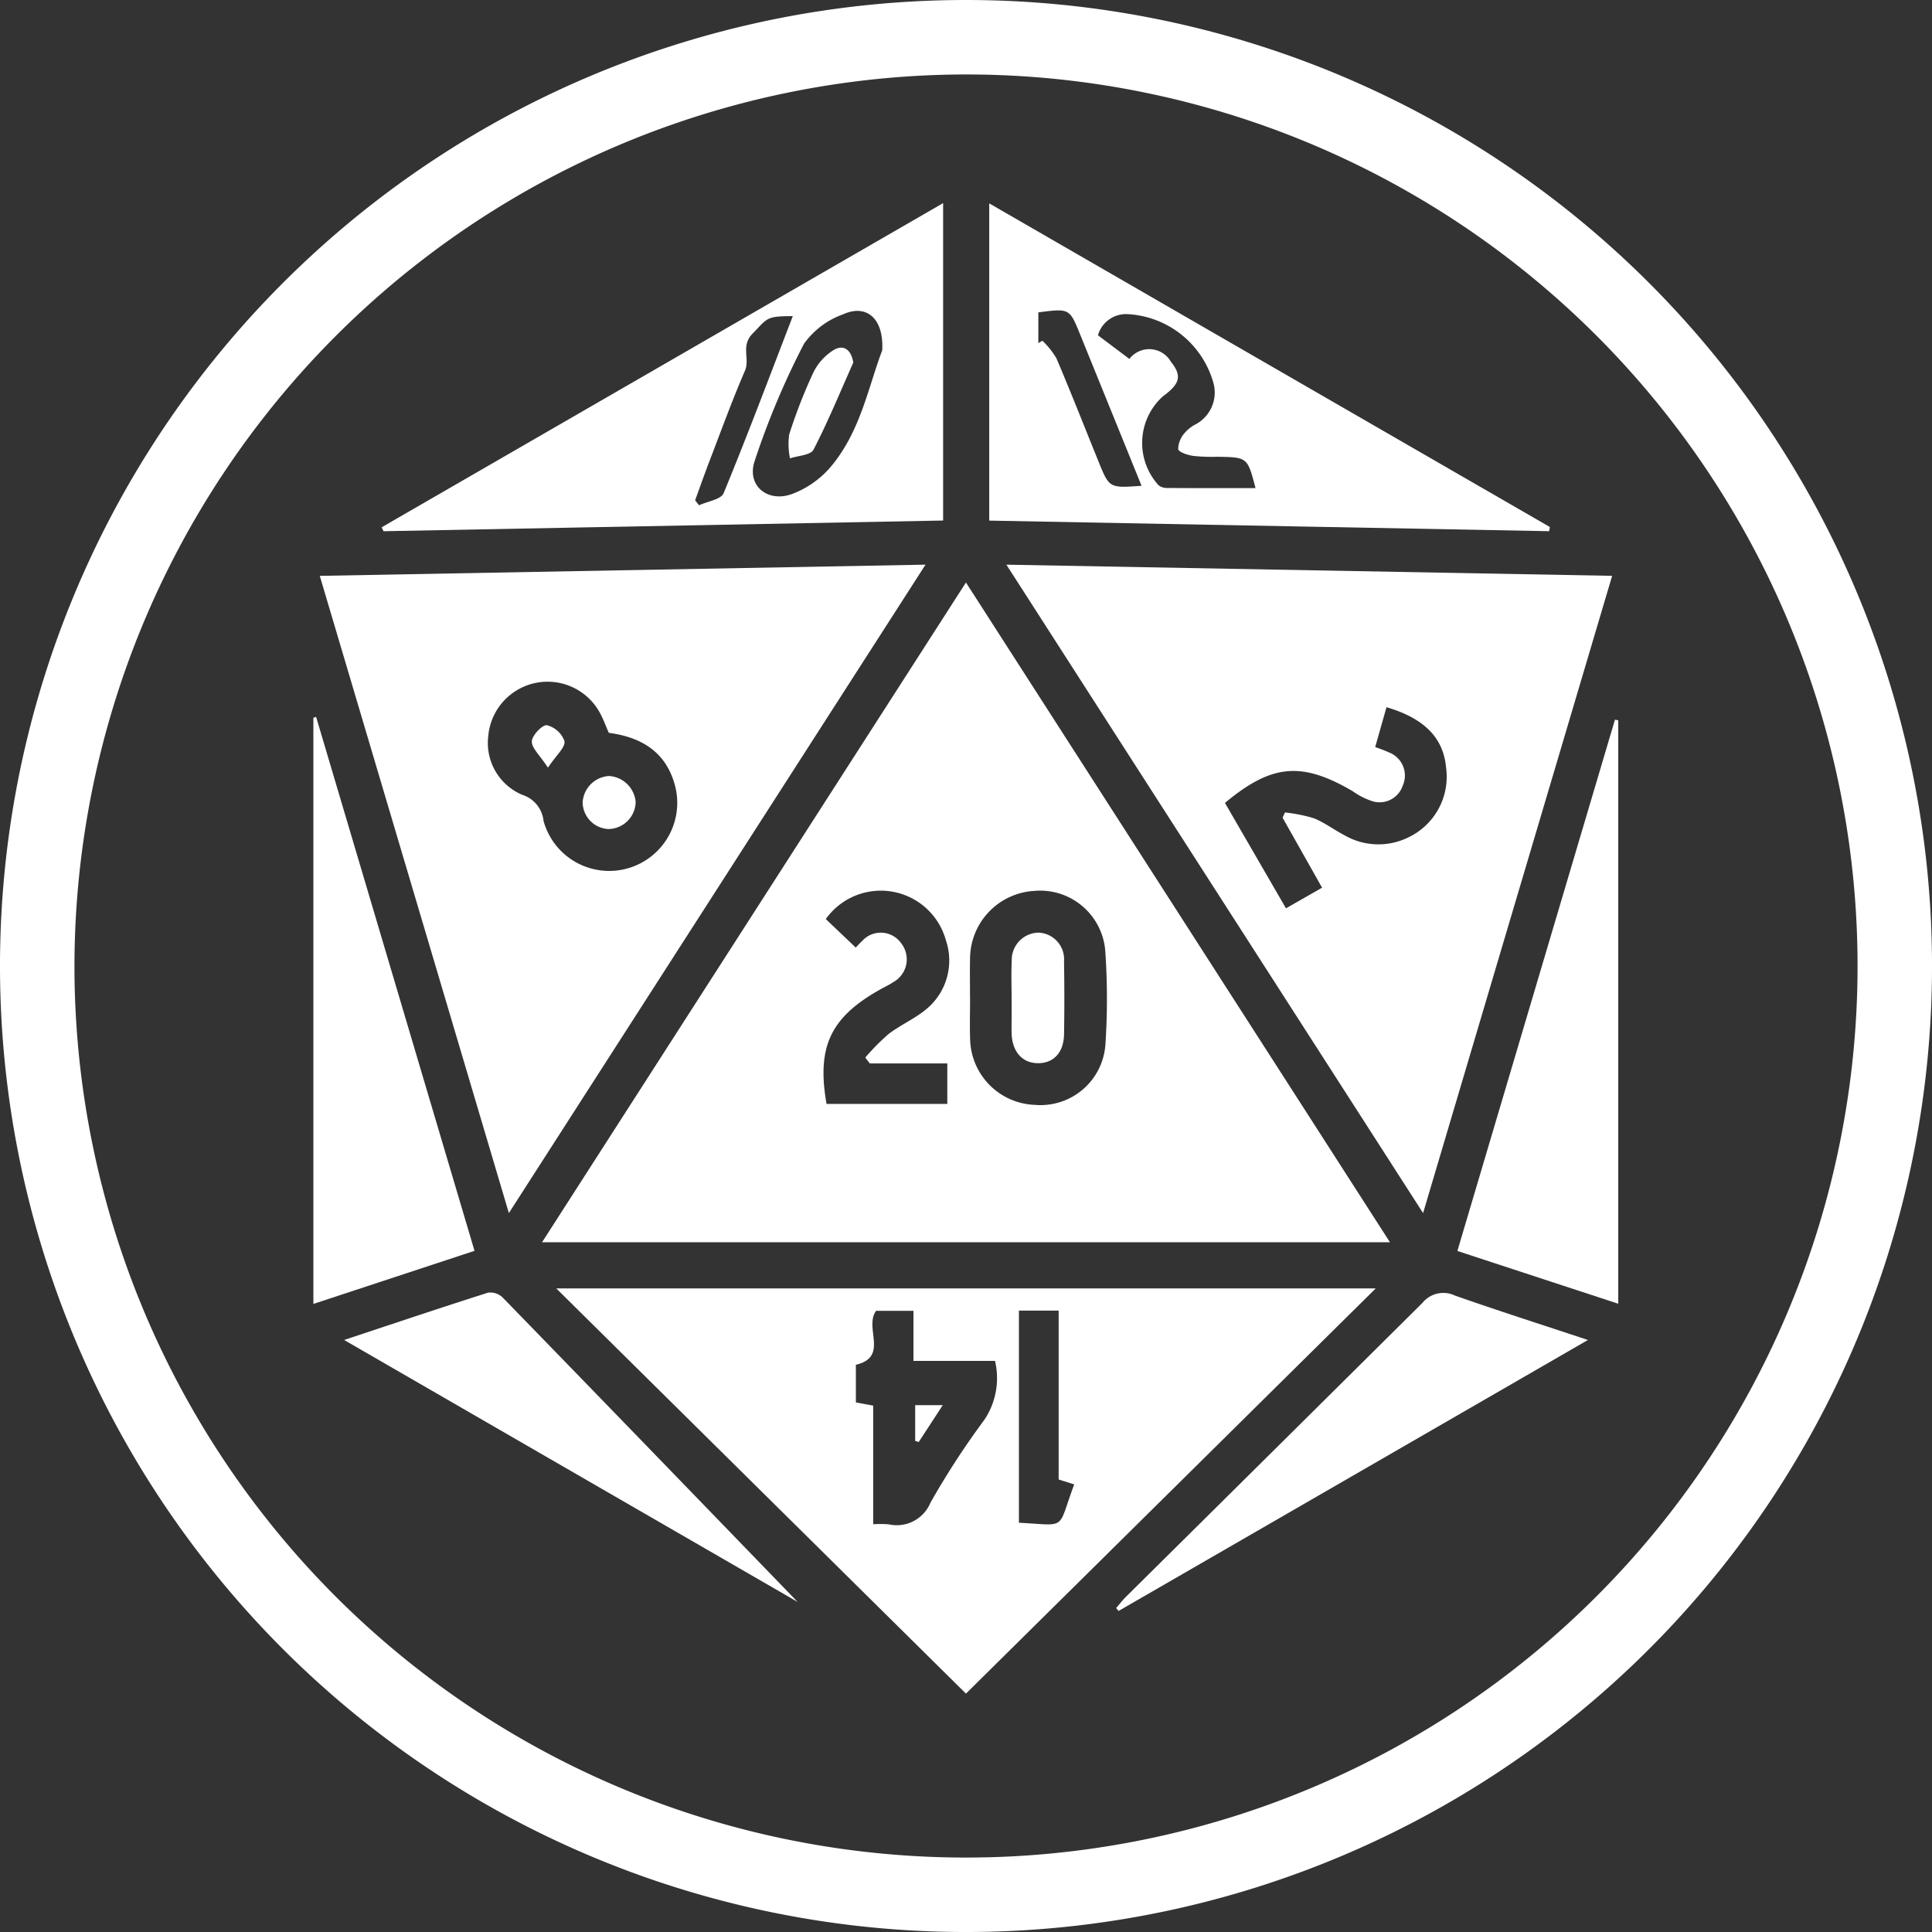
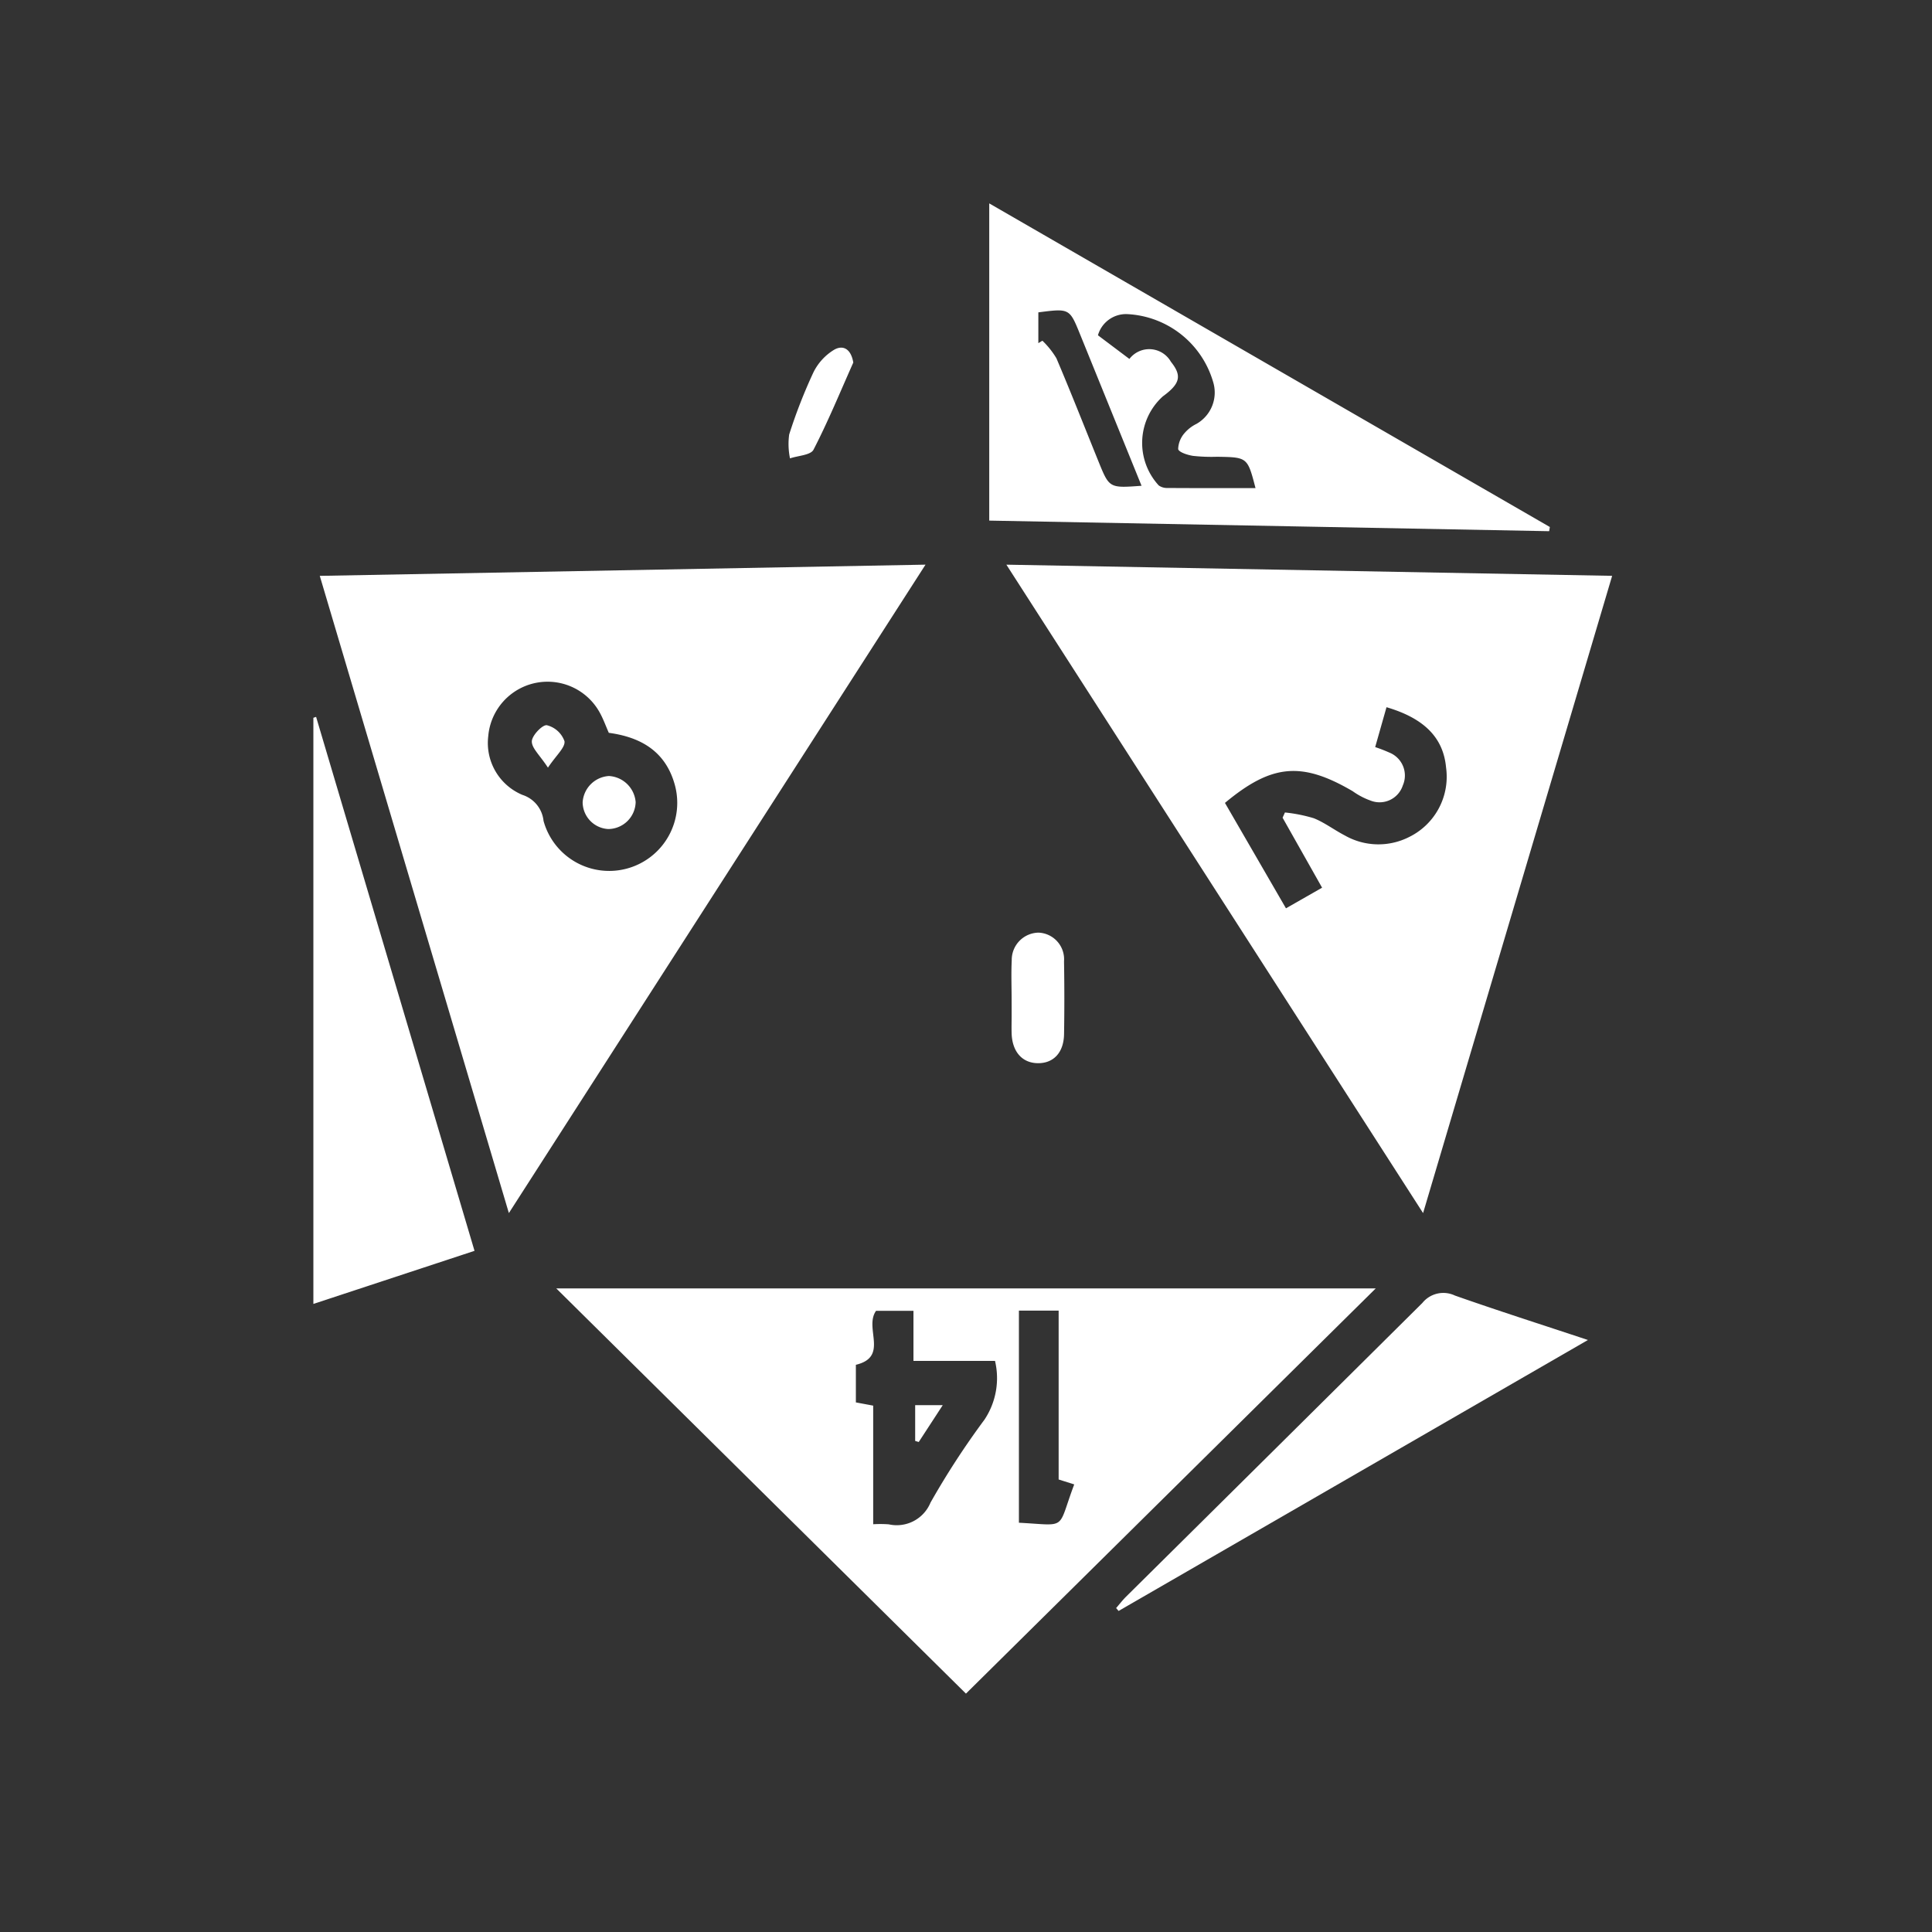
<svg xmlns="http://www.w3.org/2000/svg" viewBox="0 0 129.739 129.739">
  <rect x="0" y="0" width="129.739" height="129.739" fill="#333333" stroke="none" />
  <title>jdr</title>
  <g id="Calque_2" data-name="Calque 2">
    <g id="page_5_interets_et_compétences_" data-name="page 5 (interets et compétences)">
      <g id="Interets">
        <g id="jdr">
-           <path d="M64.87,5A59.87,59.87,0,1,1,5,64.87,59.937,59.937,0,0,1,64.87,5m0-5a64.87,64.87,0,1,0,64.87,64.87A64.87,64.87,0,0,0,64.87,0Z" style="fill: #fff" />
          <g>
-             <path d="M93.339,83.421H36.4l28.466-44.305C74.372,53.908,83.789,68.561,93.339,83.421ZM65.139,66.987h.004c0,.962-.03,1.924.006,2.885a4.515,4.515,0,0,0,4.36,4.324,4.37,4.37,0,0,0,4.72-4.015,46.341,46.341,0,0,0-.003-6.259,4.388,4.388,0,0,0-4.781-4.095,4.574,4.574,0,0,0-4.303,4.526C65.122,65.231,65.139,66.109,65.139,66.987Zm-6.731,4.425-.303-.393a15.15,15.15,0,0,1,1.566-1.583c.826-.63,1.82-1.052,2.602-1.726a4.226,4.226,0,0,0,1.243-4.577A4.532,4.532,0,0,0,55.454,61.718l2.015,1.916a5.829,5.829,0,0,1,.428-.445,1.678,1.678,0,0,1,2.627.163A1.744,1.744,0,0,1,59.988,65.95c-.275.188-.582.328-.874.492-3.346,1.872-4.281,3.851-3.61,7.688h8.11V71.412Z" style="fill: #fff" />
            <path d="M108.26,38.669,95.564,81.462,67.581,37.919Zm-15.153,8.823-.76,2.677A9.933,9.933,0,0,1,93.305,50.54a1.66,1.66,0,0,1,.896,2.208A1.64,1.64,0,0,1,92.05,53.766a4.828,4.828,0,0,1-1.213-.635c-3.424-2.004-5.436-1.83-8.578.786l4.097,7.079,2.426-1.385L86.129,54.911l.158-.351a10.278,10.278,0,0,1,1.936.386c.73.292,1.375.789,2.08,1.154a4.558,4.558,0,0,0,4.33.104,4.506,4.506,0,0,0,2.474-4.666C96.926,49.567,95.671,48.243,93.106,47.491Z" style="fill: #fff" />
            <path d="M21.474,38.671l40.677-.753L34.172,81.461C29.901,67.068,25.713,52.956,21.474,38.671ZM40.883,49.211c-.208-.474-.364-.907-.58-1.307a3.998,3.998,0,0,0-7.516,1.535,3.778,3.778,0,0,0,2.295,3.94,2.056,2.056,0,0,1,1.418,1.746,4.571,4.571,0,0,0,8.824-2.39C44.707,50.444,43.015,49.498,40.883,49.211Z" style="fill: #fff" />
            <path d="M64.866,113.731,37.356,86.522H92.383ZM58.637,102.357a7.969,7.969,0,0,1,1.046.006,2.452,2.452,0,0,0,2.802-1.457,53.934,53.934,0,0,1,3.624-5.571,5.024,5.024,0,0,0,.709-3.946h-5.477V88.025h-2.511c-.823,1.152.883,3.09-1.356,3.625v2.525l1.163.217Zm9.786-14.344v14.243c3.317.171,2.538.546,3.714-2.574l-1.046-.331v-11.338Z" style="fill: #fff" />
            <path d="M66.43,34.96V13.658l37.646,21.731-.045.282ZM84.311,32.777c-.539-2.073-.539-2.071-2.58-2.104a11.354,11.354,0,0,1-1.626-.061c-.363-.059-.947-.245-.988-.458a1.705,1.705,0,0,1,.437-1.08,2.503,2.503,0,0,1,.788-.607,2.419,2.419,0,0,0,1.126-2.809,6.336,6.336,0,0,0-5.773-4.564,1.958,1.958,0,0,0-1.965,1.421L75.842,24.104a1.677,1.677,0,0,1,2.789.191c.751.938.626,1.47-.546,2.325a4.214,4.214,0,0,0-.274,5.977.949.949,0,0,0,.583.172C80.351,32.782,82.309,32.777,84.311,32.777Zm-7.653-.156c-1.408-3.468-2.768-6.821-4.129-10.172-.708-1.744-.709-1.743-2.802-1.473v2.067l.273-.163a5.598,5.598,0,0,1,.942,1.181c.977,2.299,1.891,4.626,2.83,6.941C74.494,32.782,74.496,32.781,76.658,32.621Z" style="fill: #fff" />
-             <path d="M63.333,13.64V34.955l-37.575.718-.131-.262Zm-4.089,9.888c.118-2.155-1.068-3.127-2.615-2.425A5.513,5.513,0,0,0,53.993,23.08a53.236,53.236,0,0,0-3.324,7.905c-.534,1.649.903,2.798,2.545,2.179a6.365,6.365,0,0,0,2.439-1.663C57.767,29.111,58.298,25.992,59.244,23.528Zm-6.004-2.3c-1.819.004-1.684.136-2.702,1.174-.811.827-.165,1.692-.514,2.5-.862,1.991-1.601,4.034-2.38,6.061-.335.873-.644,1.755-.965,2.633l.265.335c.567-.264,1.474-.388,1.65-.814C50.199,29.226,51.677,25.281,53.24,21.228Z" style="fill: #fff" />
            <path d="M31.865,83.997,21.044,87.562V48.201l.183-.061C24.763,60.059,28.299,71.979,31.865,83.997Z" style="fill: #fff" />
-             <path d="M108.67,48.37V87.549l-10.803-3.543q5.307-17.894,10.581-35.676Z" style="fill: #fff" />
            <path d="M106.634,89.984l-31.517,18.196-.166-.194c.223-.257.43-.529.671-.768q9.952-9.853,19.892-19.719a1.809,1.809,0,0,1,2.189-.499C100.559,88.005,103.446,88.926,106.634,89.984Z" style="fill: #fff" />
-             <path d="M53.564,107.575,23.109,89.983c3.431-1.138,6.54-2.185,9.666-3.177a1.182,1.182,0,0,1,.971.316C40.696,94.269,47.625,101.436,53.564,107.575Z" style="fill: #fff" />
            <path d="M67.933,67.117c-.001-.877-.035-1.756.008-2.631a1.831,1.831,0,0,1,1.806-1.857,1.79,1.79,0,0,1,1.705,1.927q.042,2.443.002,4.886c-.019,1.244-.711,1.974-1.78,1.953-1.046-.02-1.709-.787-1.741-2.023-.01-.376 0-.752.001-1.128S67.934,67.493,67.933,67.117Z" style="fill: #fff" />
            <path d="M40.89,52.111a1.91,1.91,0,0,1,1.796,1.751,1.854,1.854,0,0,1-1.837,1.81,1.817,1.817,0,0,1-1.723-1.789A1.887,1.887,0,0,1,40.89,52.111Z" style="fill: #fff" />
            <path d="M36.796,51.549c-.548-.84-1.096-1.313-1.082-1.768.012-.397.719-1.13,1.011-1.08a1.688,1.688,0,0,1,1.183,1.076C37.96,50.2,37.361,50.705,36.796,51.549Z" style="fill: #fff" />
            <path d="M61.456,96.762V94.36h1.852L61.696,96.834Z" style="fill: #fff" />
            <path d="M57.301,24.346c-.874,1.96-1.689,3.95-2.672,5.853-.19.368-1.035.397-1.578.582a4.764,4.764,0,0,1-.055-1.604,34.958,34.958,0,0,1,1.628-4.173,3.676,3.676,0,0,1,1.379-1.51C56.605,23.14,57.146,23.418,57.301,24.346Z" style="fill: #fff" />
          </g>
        </g>
      </g>
    </g>
  </g>
</svg>